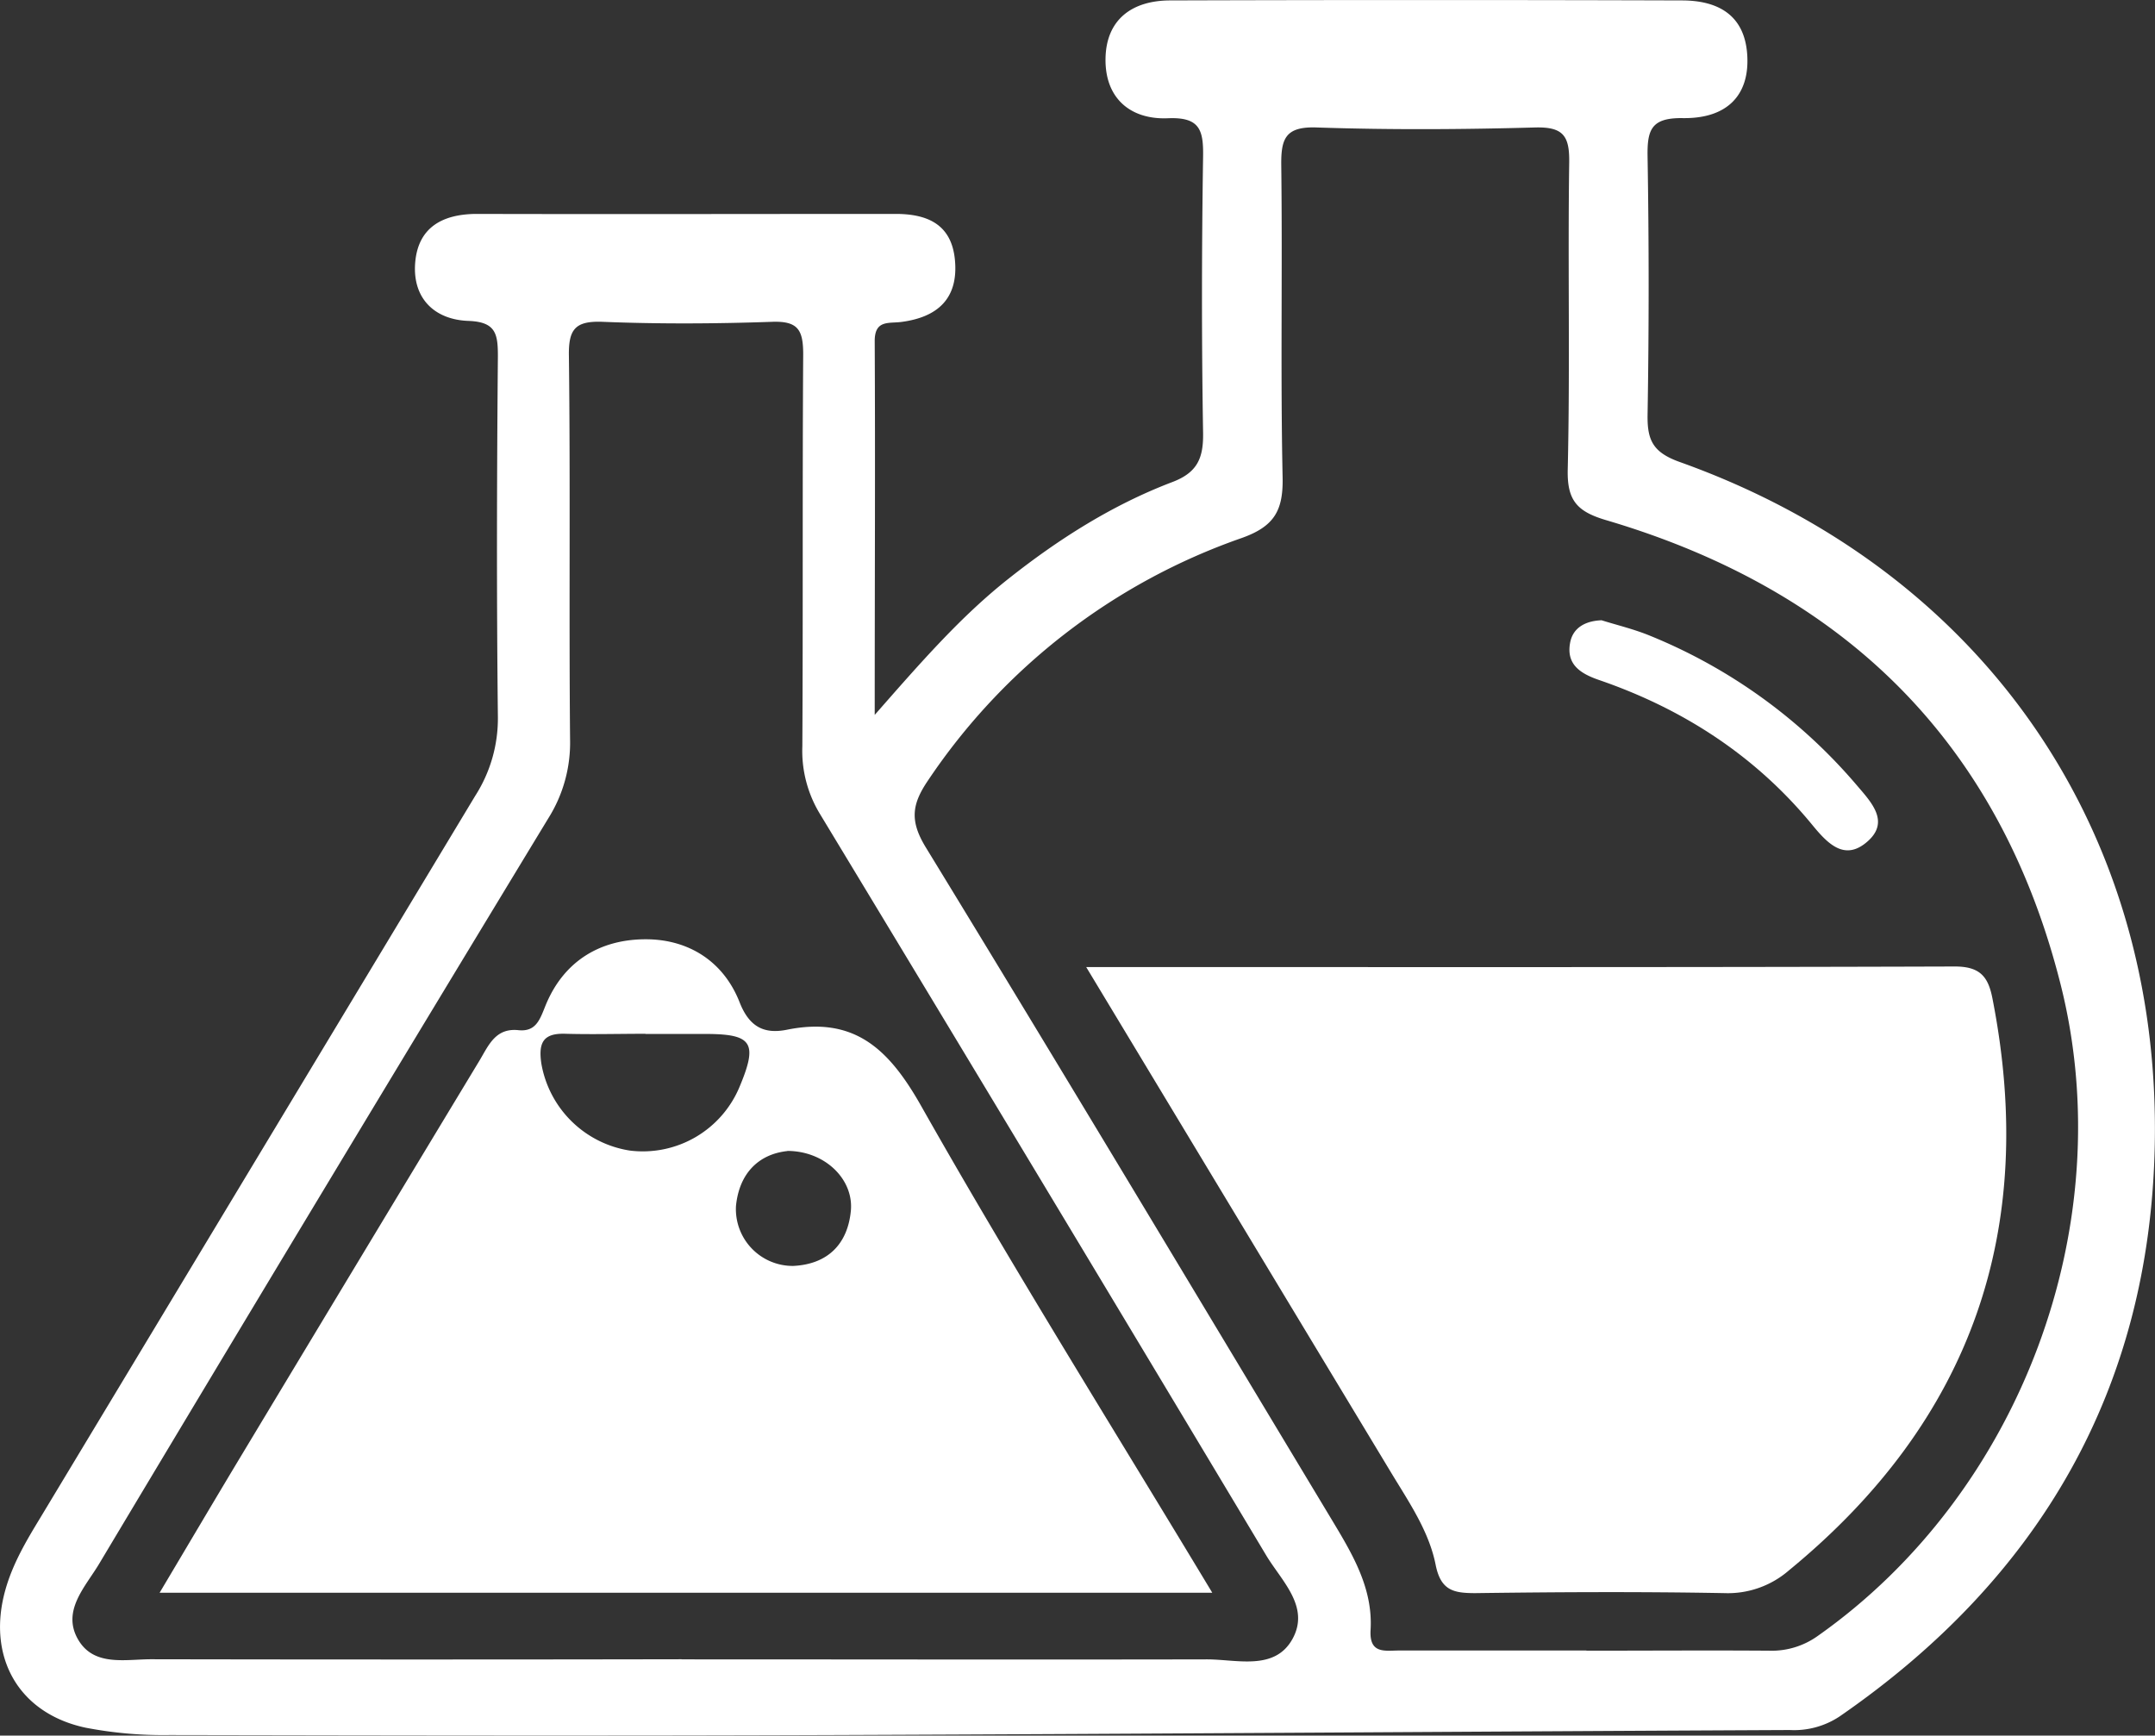
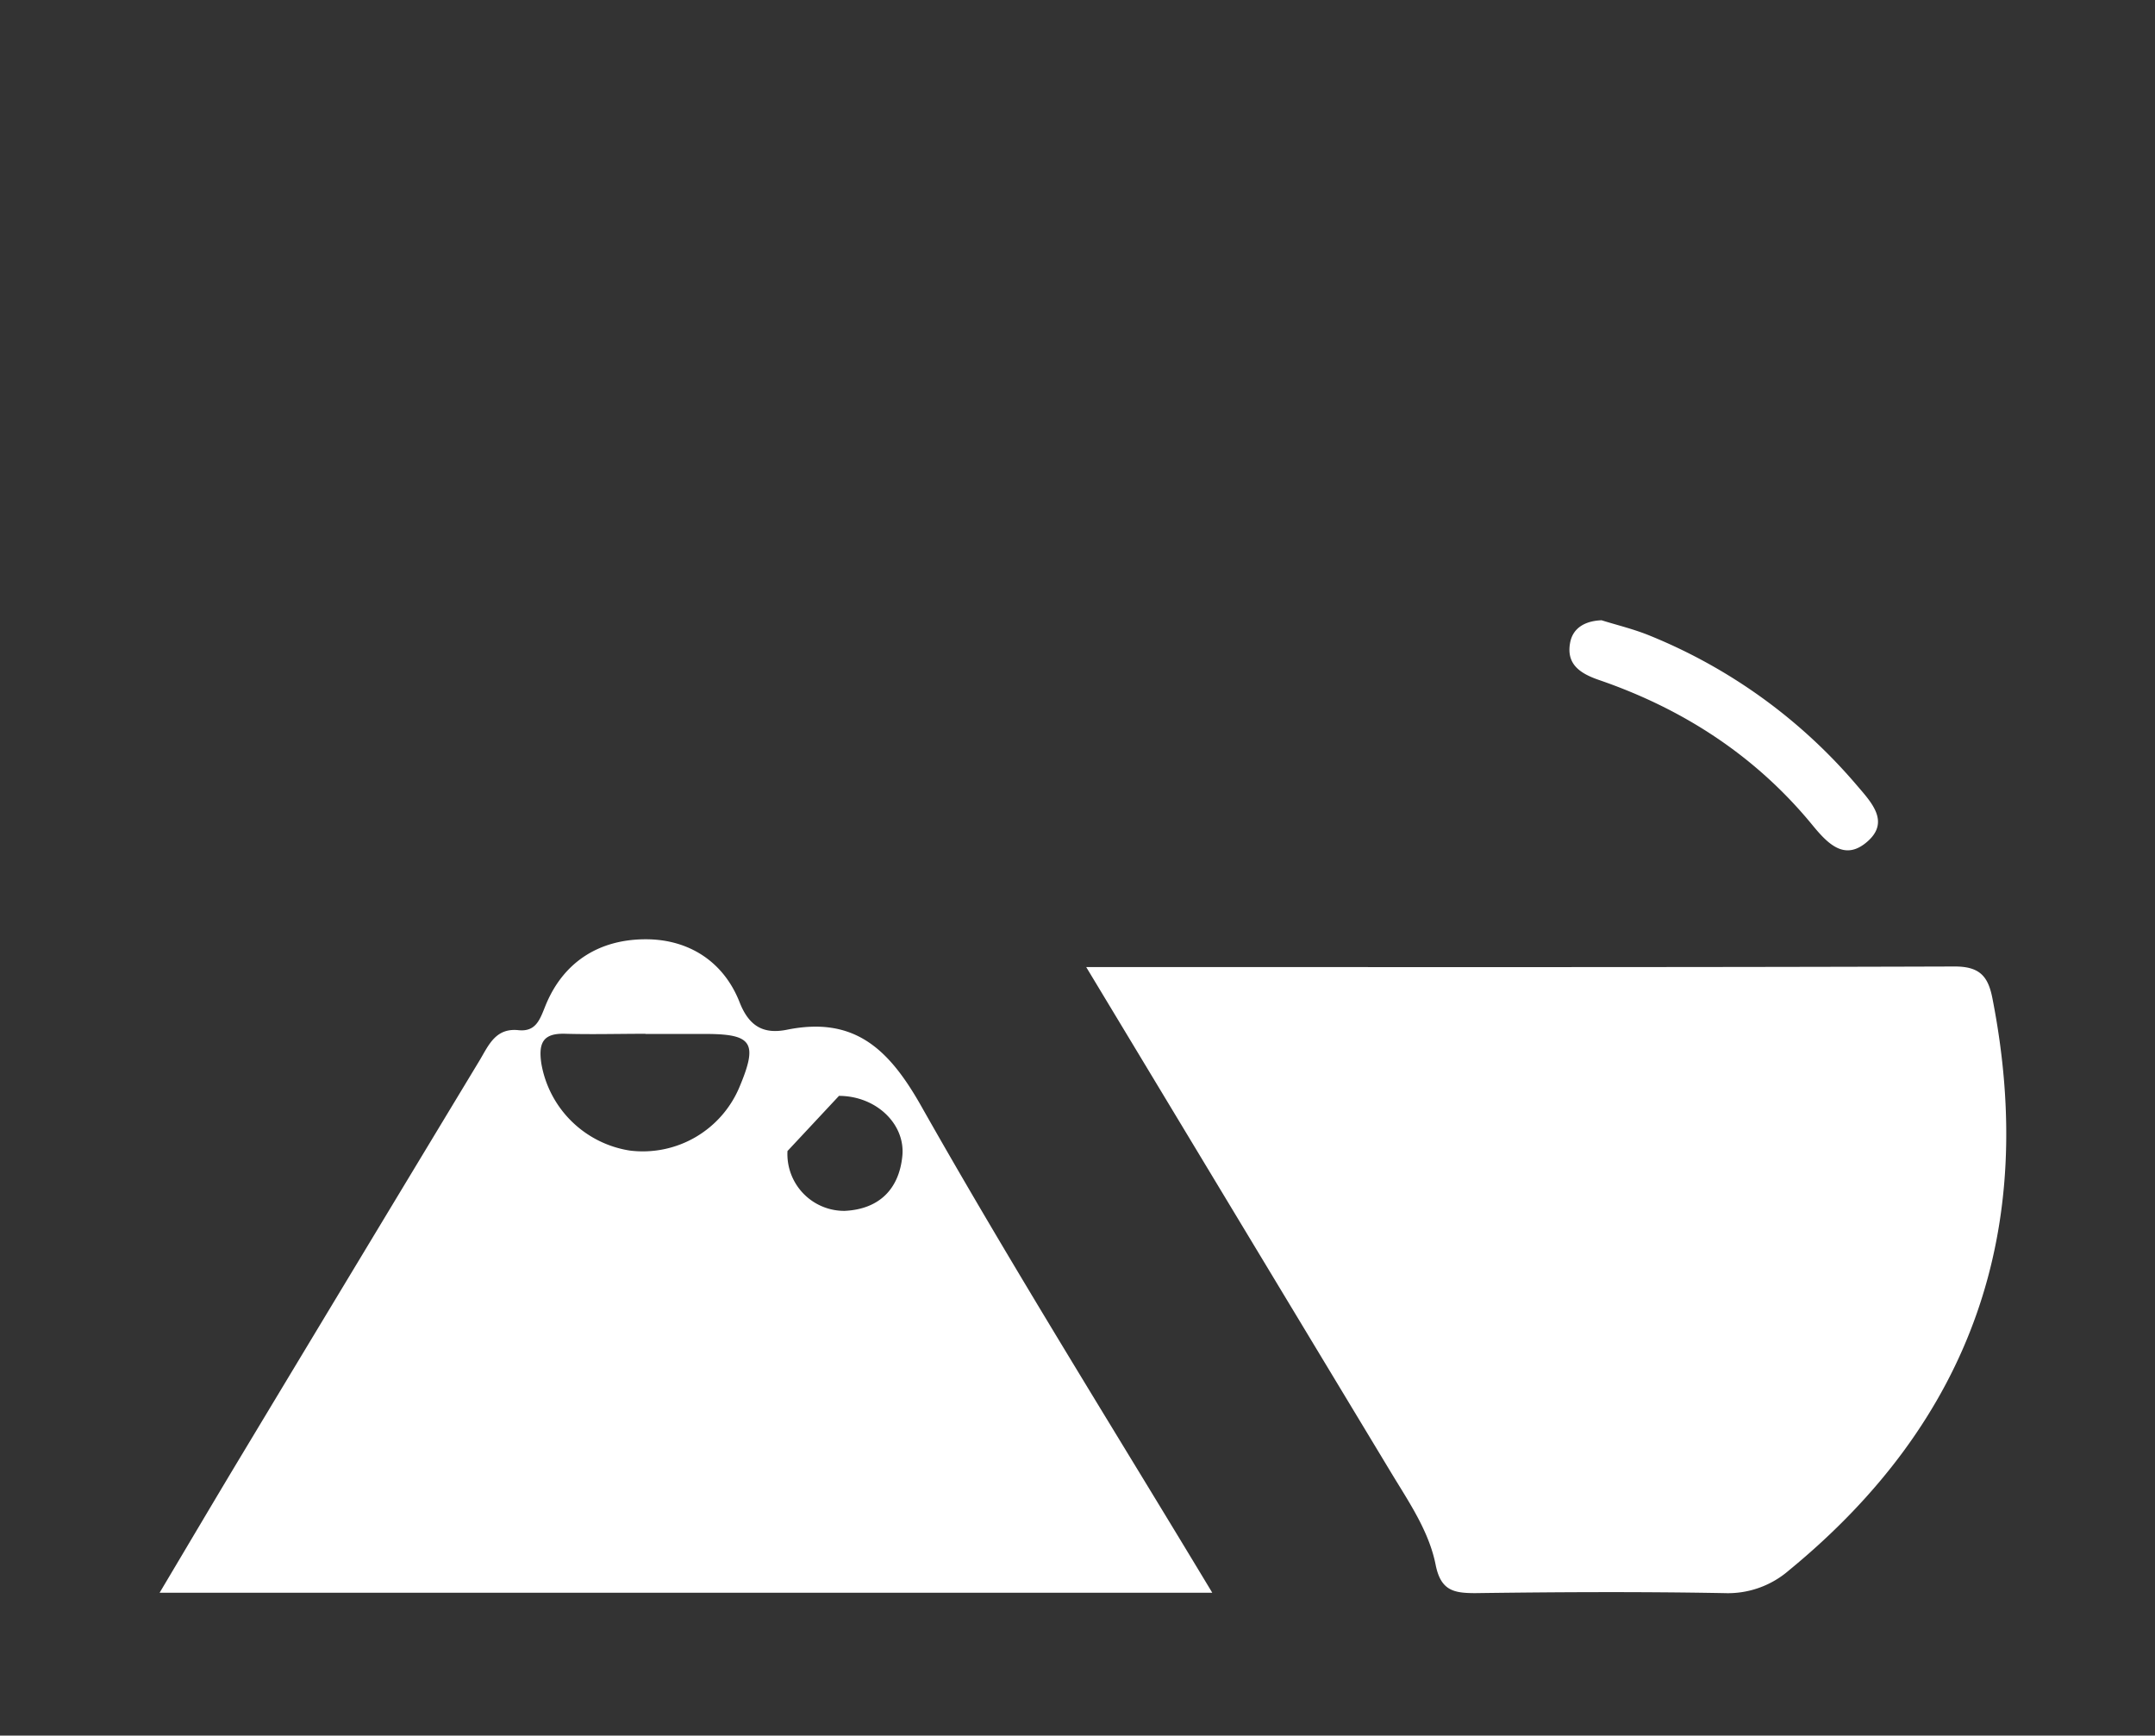
<svg xmlns="http://www.w3.org/2000/svg" id="fd62f108-f683-4a7d-b933-ab89ab2dd2b4" data-name="Layer 1" viewBox="0 0 352.28 283.73">
  <rect x="0" y="0" width="352.28" height="283.73" fill="#333333" stroke="none" />
  <defs>
    <style>.bdeed387-df61-4964-8014-c21f2a4ef952{fill:#fff;fill-rule:evenodd;}</style>
  </defs>
-   <path class="bdeed387-df61-4964-8014-c21f2a4ef952" d="M143,116.86c7.68-8.76,14.13-16.14,21.86-22.25,8.21-6.5,17-12.08,26.74-15.79,4.12-1.55,5.14-3.9,5.07-8.07-.25-15-.23-30.08,0-45.12.07-4.35-.51-6.52-5.74-6.3-6.15.26-10.3-3.28-10.21-9.72S185.08.1,191.23.07q41.85-.13,83.69,0c5.95,0,10.43,2.4,10.72,9.24.27,6.22-3.26,10.1-10.55,10-5.2-.08-5.83,1.94-5.76,6.31q.35,21.11,0,42.21c-.06,4.12.86,6.12,5.24,7.69,49.1,17.53,78.71,59.54,77.67,111.67-.79,39.8-18.79,70.83-51.52,93.41a13.43,13.43,0,0,1-8.13,2.22c-51.9.24-103.79.63-155.69.82-36.39.14-72.77.07-109.16,0A67,67,0,0,1,14,282.44C3,280.1-2.21,270.84.89,259.87c1.2-4.26,3.42-8,5.67-11.7q35.54-59,71.12-118.06a23.43,23.43,0,0,0,3.71-12.91c-.22-19.65-.17-39.3,0-58.95,0-3.64-.3-5.63-4.83-5.79-5.52-.2-9.15-3.68-8.69-9.49s4.48-8,10.13-8c22.8.06,45.6,0,68.4,0,5.14,0,9.14,1.65,9.7,7.5.61,6.35-2.85,9.39-8.75,10.16-2.08.27-4.38-.37-4.36,3.16.1,19.76,0,39.53,0,61.06m116.34,153c9.94,0,19.88-.07,29.82,0a12.93,12.93,0,0,0,8.07-2.46c33.09-23.34,49.53-67.16,39.63-106.46-10-39.66-35.46-64.42-74.24-75.88-4.75-1.4-6.45-3.17-6.33-8.29.39-16.73,0-33.46.24-50.19.07-4.39-1-5.86-5.62-5.73-11.88.33-23.77.4-35.64,0-5.19-.19-5.87,1.87-5.81,6.28.21,17-.14,34,.22,50.92.11,5.39-1.33,8-6.65,9.9a102.21,102.21,0,0,0-51.34,39.68c-2.59,3.83-3,6.52-.38,10.84,22.32,36.5,44.28,73.22,66.34,109.87,3.37,5.61,6.82,11.25,6.41,18.13-.24,4,2.39,3.36,4.73,3.36h30.55m-147.93,1.45c28.63,0,57.26.06,85.89,0,4.91,0,11.1,1.92,14-3.35s-1.81-9.48-4.32-13.68Q170.61,193.52,134,133a19.84,19.84,0,0,1-2.84-11c.12-21.36,0-42.71.14-64.06,0-4-.83-5.49-5.12-5.33-9.2.32-18.45.37-27.65,0C94,52.43,92.91,53.83,93,58.26c.25,20.87,0,41.74.19,62.6a23.2,23.2,0,0,1-3.56,12.92Q52.73,194.59,16.23,255.61C14,259.37,10,263.34,12.8,268.08c2.6,4.4,7.74,3.16,12,3.17q43.31.08,86.62,0" transform="translate(0 0)" />
  <path class="bdeed387-df61-4964-8014-c21f2a4ef952" d="M177.55,158.09c47.92,0,94.95.06,142-.09,4.08,0,5.45,1.61,6.15,5.19,7.43,37.78-3.36,69-33.26,93.53a15.22,15.22,0,0,1-10.53,3.72c-13.57-.25-27.16-.18-40.73,0-3.56,0-5.66-.41-6.5-4.66-1.08-5.42-4.3-10.13-7.17-14.87-16.46-27.27-32.9-54.55-49.93-82.79" transform="translate(0 0)" />
  <path class="bdeed387-df61-4964-8014-c21f2a4ef952" d="M261.81,101.4c2.48.78,5.32,1.45,8,2.56a87.79,87.79,0,0,1,33.72,24.41c2.38,2.79,5.51,6,1.65,9.28-3.65,3.12-6.38.31-8.92-2.79-9.28-11.31-21.17-19-34.91-23.71-3.14-1.09-5.35-2.62-4.67-6.13.45-2.33,2.38-3.52,5.15-3.62" transform="translate(0 0)" />
-   <path class="bdeed387-df61-4964-8014-c21f2a4ef952" d="M198.15,260.38H26.09c4.84-8.13,9.22-15.56,13.67-22.95q19.29-32.06,38.64-64.08c1.49-2.49,2.61-5.33,6.35-4.94,2.82.29,3.48-1.67,4.36-3.86,2.93-7.36,8.91-11,16.46-11,7,0,12.73,3.62,15.35,10.34,1.58,4,4,5.19,7.71,4.45,11-2.22,16.64,3.08,21.93,12.42,15,26.53,31.21,52.39,47.59,79.58M105.49,169c-4.34,0-8.7.12-13,0-3.67-.14-4.5,1.41-4,4.84a17.39,17.39,0,0,0,14.46,14.25,17.13,17.13,0,0,0,18-10.55c2.92-7,2-8.46-5.26-8.51-3.38,0-6.76,0-10.15,0m23.19,19.14c-4.6.48-7.89,3.54-8.42,9a9.29,9.29,0,0,0,9.36,9.78c5.59-.27,8.89-3.52,9.42-9,.49-5.12-4.19-9.78-10.36-9.8" transform="translate(0 0)" />
+   <path class="bdeed387-df61-4964-8014-c21f2a4ef952" d="M198.15,260.38H26.09c4.84-8.13,9.22-15.56,13.67-22.95q19.29-32.06,38.64-64.08c1.49-2.49,2.61-5.33,6.35-4.94,2.82.29,3.48-1.67,4.36-3.86,2.93-7.36,8.91-11,16.46-11,7,0,12.73,3.62,15.35,10.34,1.58,4,4,5.19,7.71,4.45,11-2.22,16.64,3.08,21.93,12.42,15,26.53,31.21,52.39,47.59,79.58M105.49,169c-4.34,0-8.7.12-13,0-3.67-.14-4.5,1.41-4,4.84a17.39,17.39,0,0,0,14.46,14.25,17.13,17.13,0,0,0,18-10.55c2.92-7,2-8.46-5.26-8.51-3.38,0-6.76,0-10.15,0m23.19,19.14a9.29,9.29,0,0,0,9.36,9.78c5.59-.27,8.89-3.52,9.42-9,.49-5.12-4.19-9.78-10.36-9.8" transform="translate(0 0)" />
</svg>